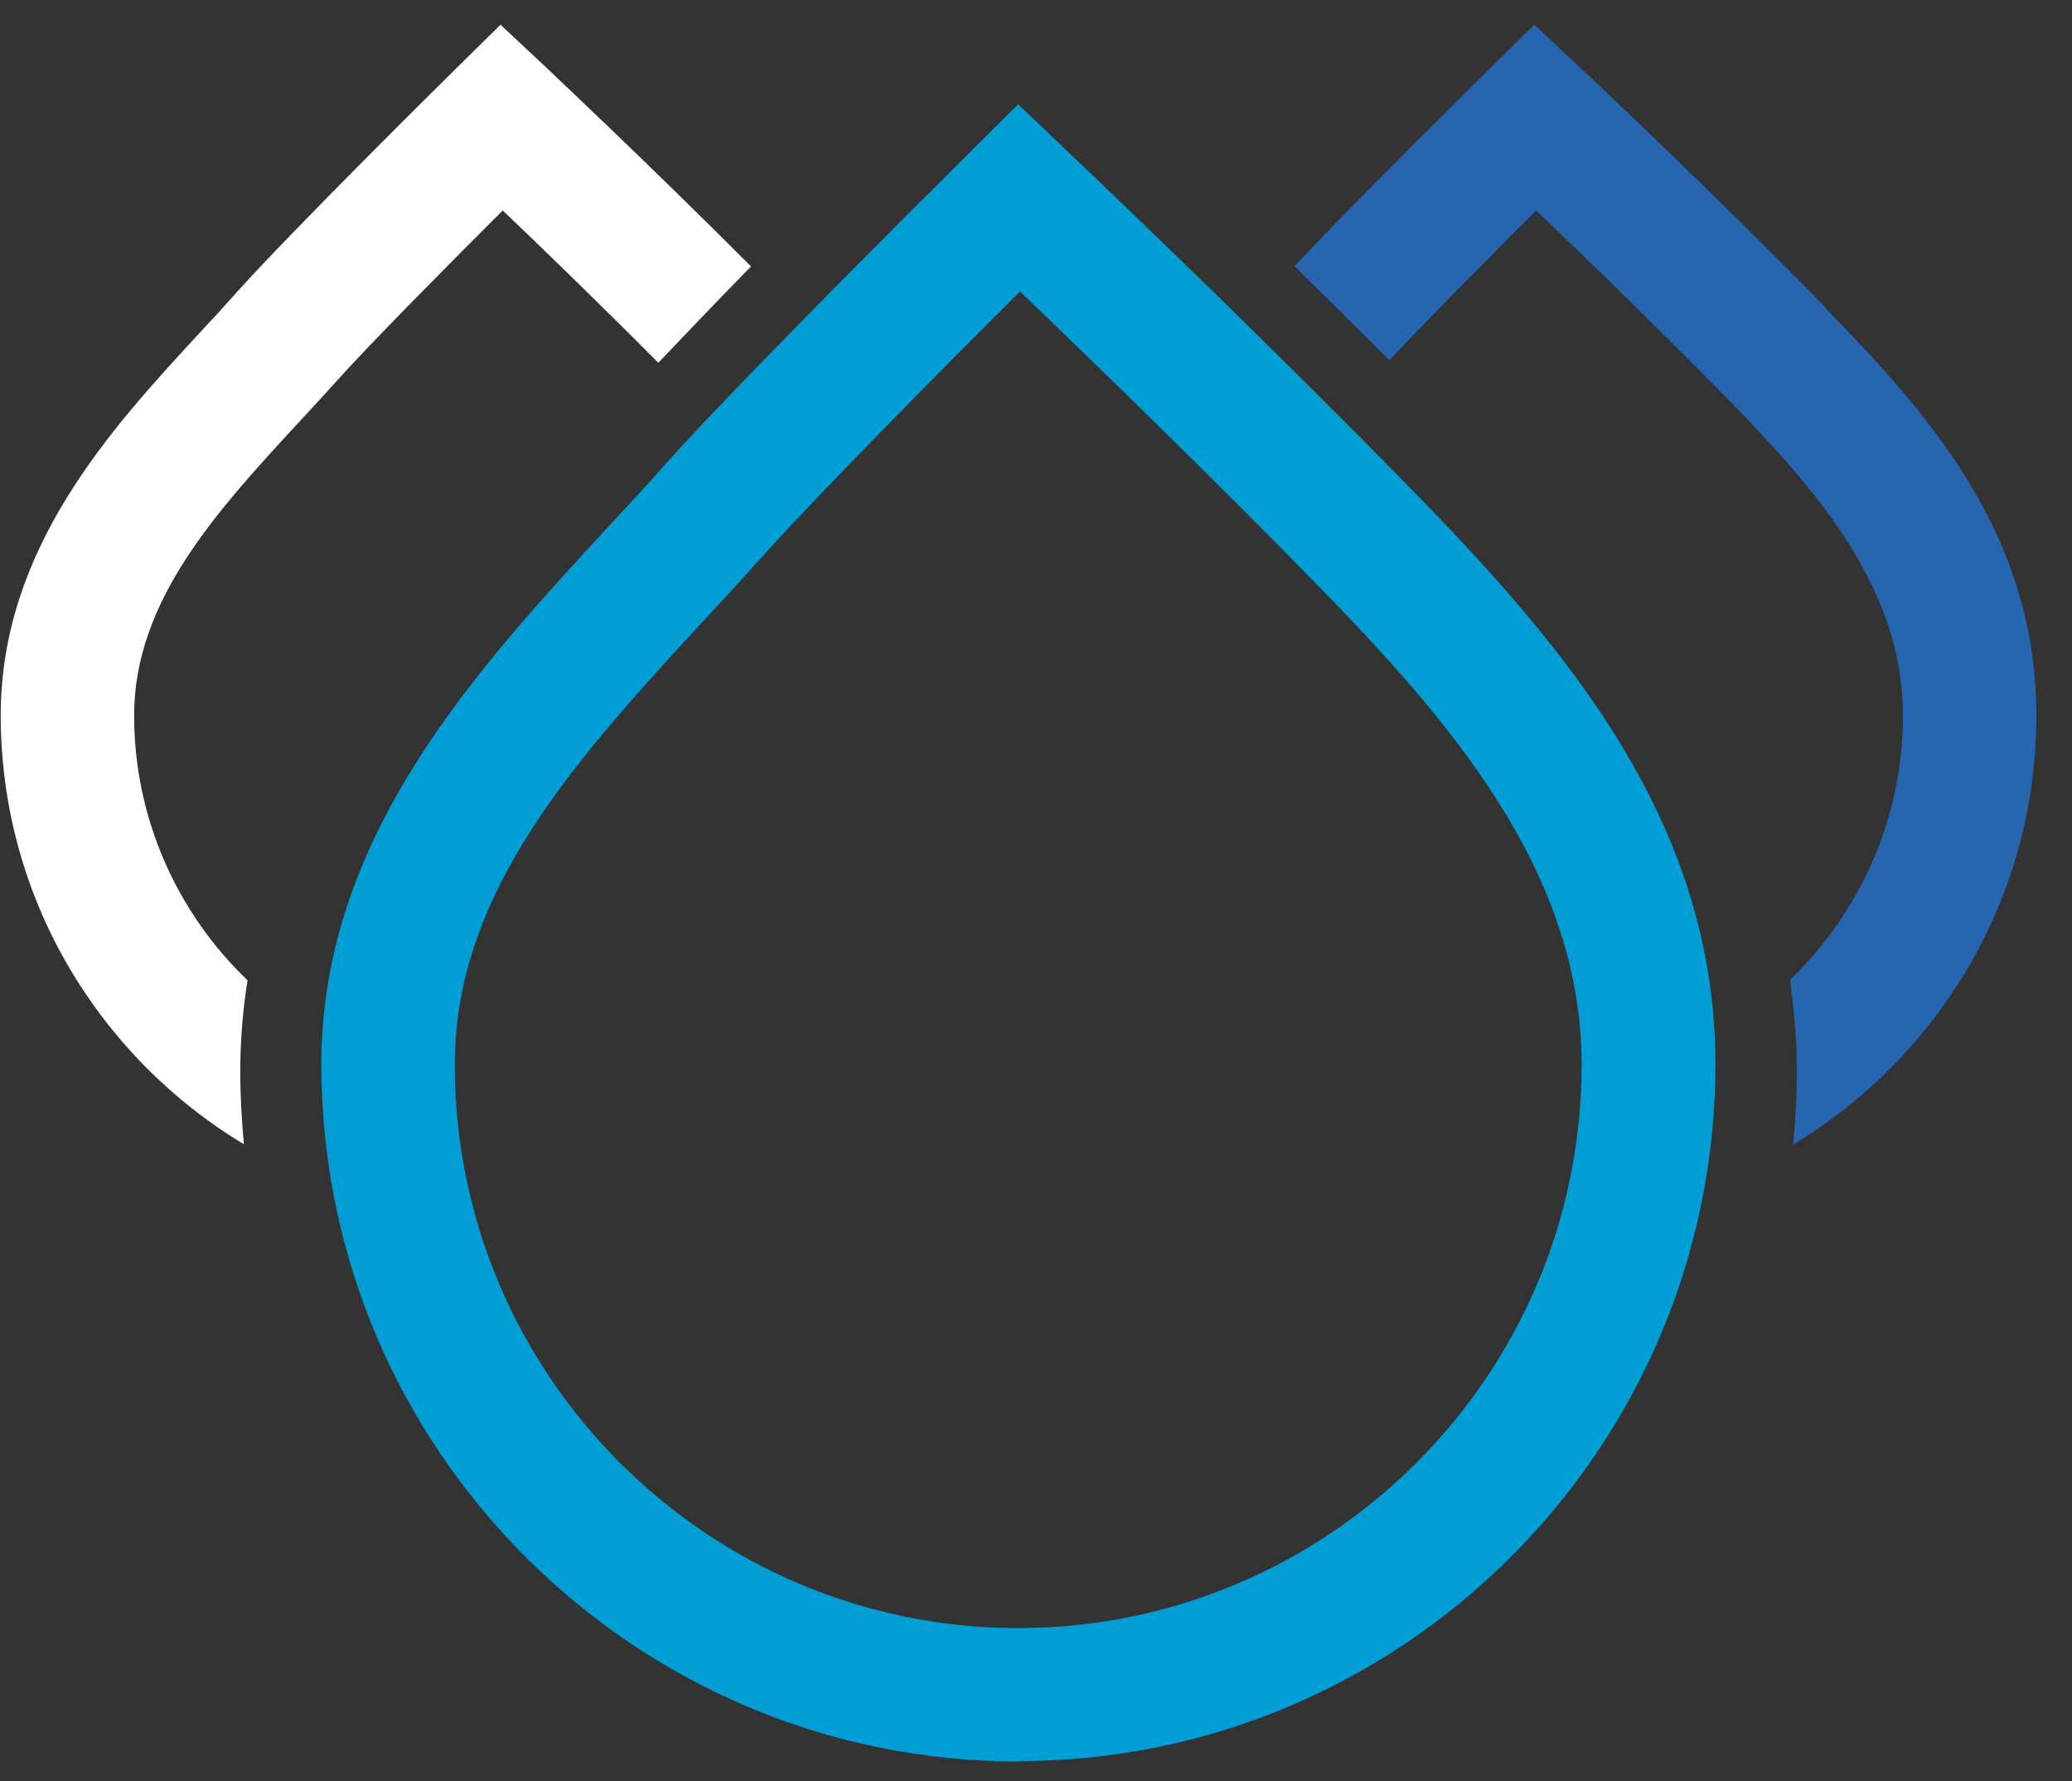
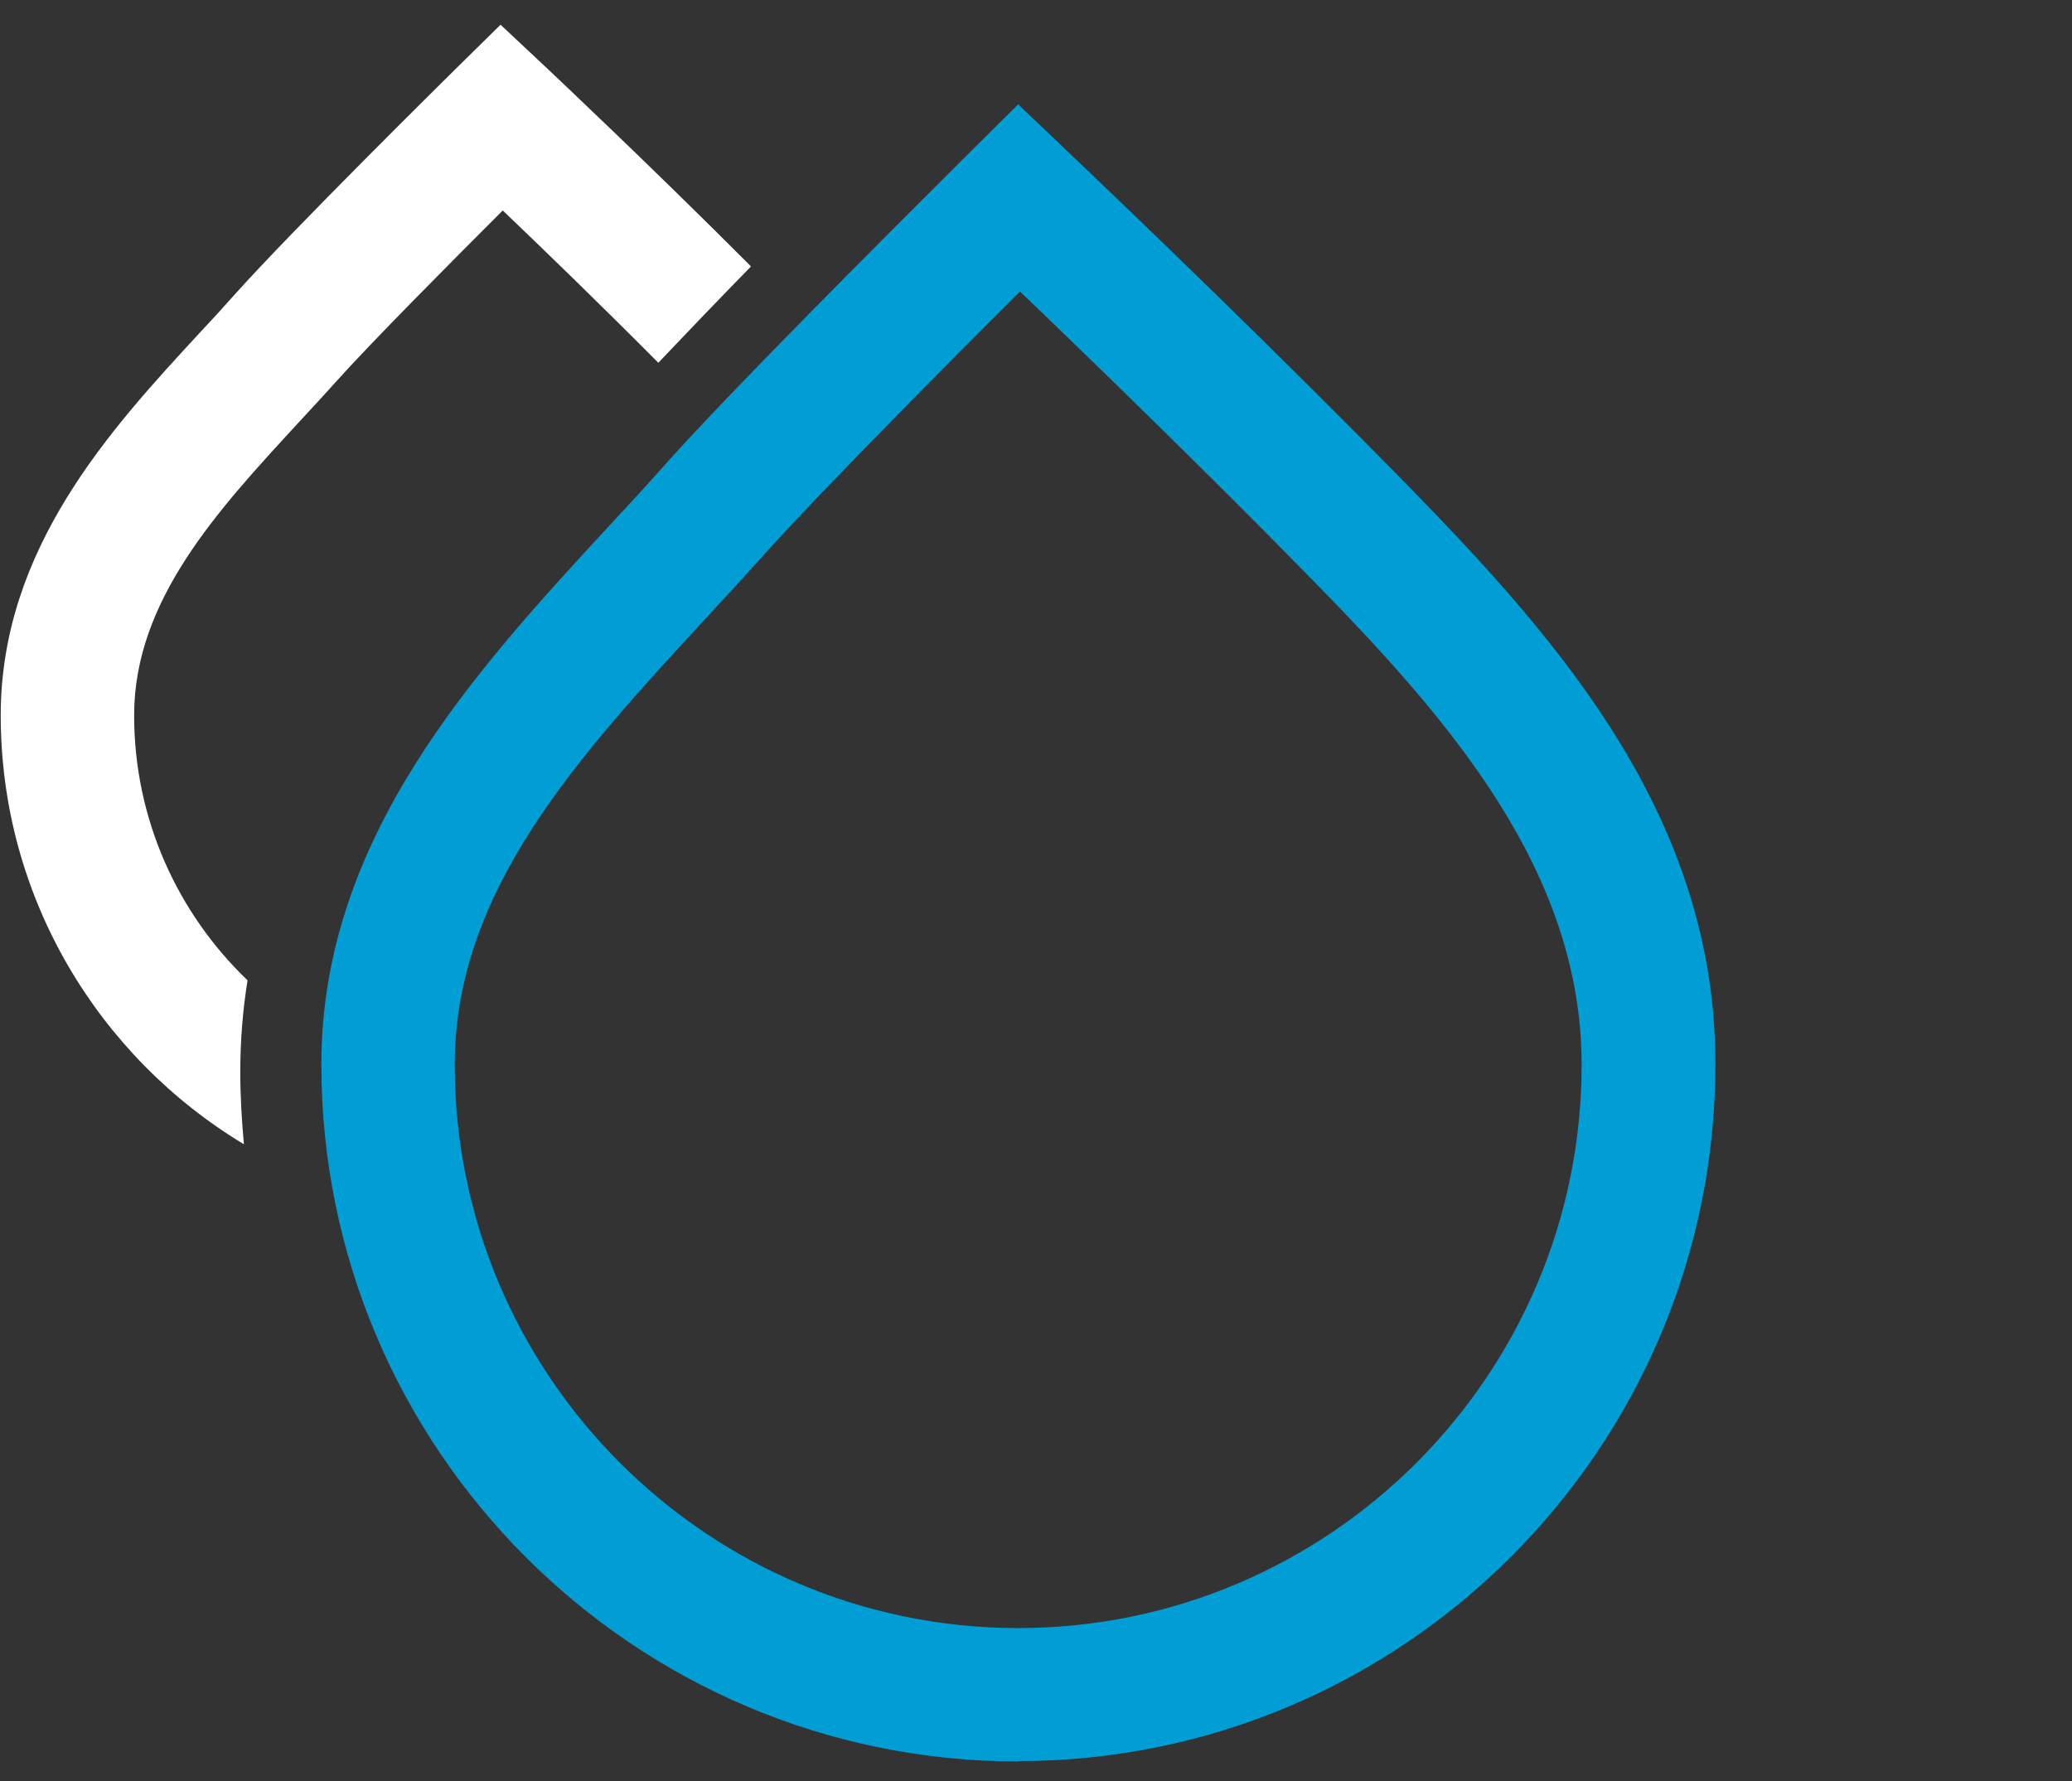
<svg xmlns="http://www.w3.org/2000/svg" width="57" height="49" viewBox="0 0 57 49" fill="none">
  <rect x="0" y="0" width="57" height="49" fill="#333333" stroke="none" />
-   <path d="M50.24 8.48C47.17 5.34 43.54 1.92 43.5 1.89L42.21 0.68L40.95 1.92C40.79 2.08 37.51 5.31 35.61 7.32C36.46 8.16 37.34 9.03 38.22 9.91C39.35 8.71 41.08 6.97 42.26 5.79C43.58 7.05 45.7 9.11 47.6 11.05C50 13.51 52.35 16.2 52.35 19.68C52.35 22.54 51.15 25.12 49.24 26.96C49.36 27.78 49.43 28.62 49.43 29.5C49.43 30.17 49.39 30.83 49.33 31.49C53.33 29.07 56.02 24.7 56.02 19.69C56.02 14.68 53.03 11.36 50.23 8.49L50.24 8.48Z" fill="#2666B0" />
  <path d="M6.61 29.49C6.61 28.62 6.68 27.78 6.81 26.97C4.89 25.13 3.69 22.54 3.69 19.68C3.69 16.52 5.98 14.05 8.19 11.65C8.53 11.28 8.87 10.92 9.19 10.56C10.19 9.44 12.42 7.2 13.83 5.79C14.91 6.82 16.52 8.38 18.11 9.98C18.86 9.19 19.74 8.27 20.66 7.33C17.9 4.56 15.09 1.92 15.06 1.89L13.77 0.68L12.51 1.92C12.33 2.1 8.04 6.33 6.45 8.11C6.14 8.46 5.82 8.81 5.49 9.16C3.05 11.8 0.02 15.09 0.02 19.68C0.02 24.69 2.71 29.07 6.71 31.48C6.65 30.82 6.61 30.16 6.61 29.49Z" fill="white" />
  <path d="M28.02 48.46C17.44 48.46 8.84 39.86 8.84 29.28C8.84 23.04 13.07 18.46 16.8 14.42C17.32 13.86 17.85 13.29 18.35 12.72C20.16 10.7 24.39 6.47 26.74 4.13L28.01 2.87L29.3 4.1C31.34 6.04 35.28 9.83 38.77 13.4C43.03 17.76 47.19 22.57 47.19 29.27C47.19 39.85 38.59 48.45 28.01 48.45L28.02 48.46ZM28.07 8.01C25.71 10.36 22.56 13.55 21.09 15.18C20.57 15.76 20.03 16.35 19.5 16.92C15.91 20.81 12.51 24.49 12.51 29.29C12.51 37.84 19.47 44.79 28.01 44.79C36.55 44.79 43.51 37.84 43.51 29.29C43.51 23.97 39.87 19.8 36.14 15.99C33.32 13.11 30.21 10.08 28.06 8.02L28.07 8.01Z" fill="#009ED5" />
</svg>